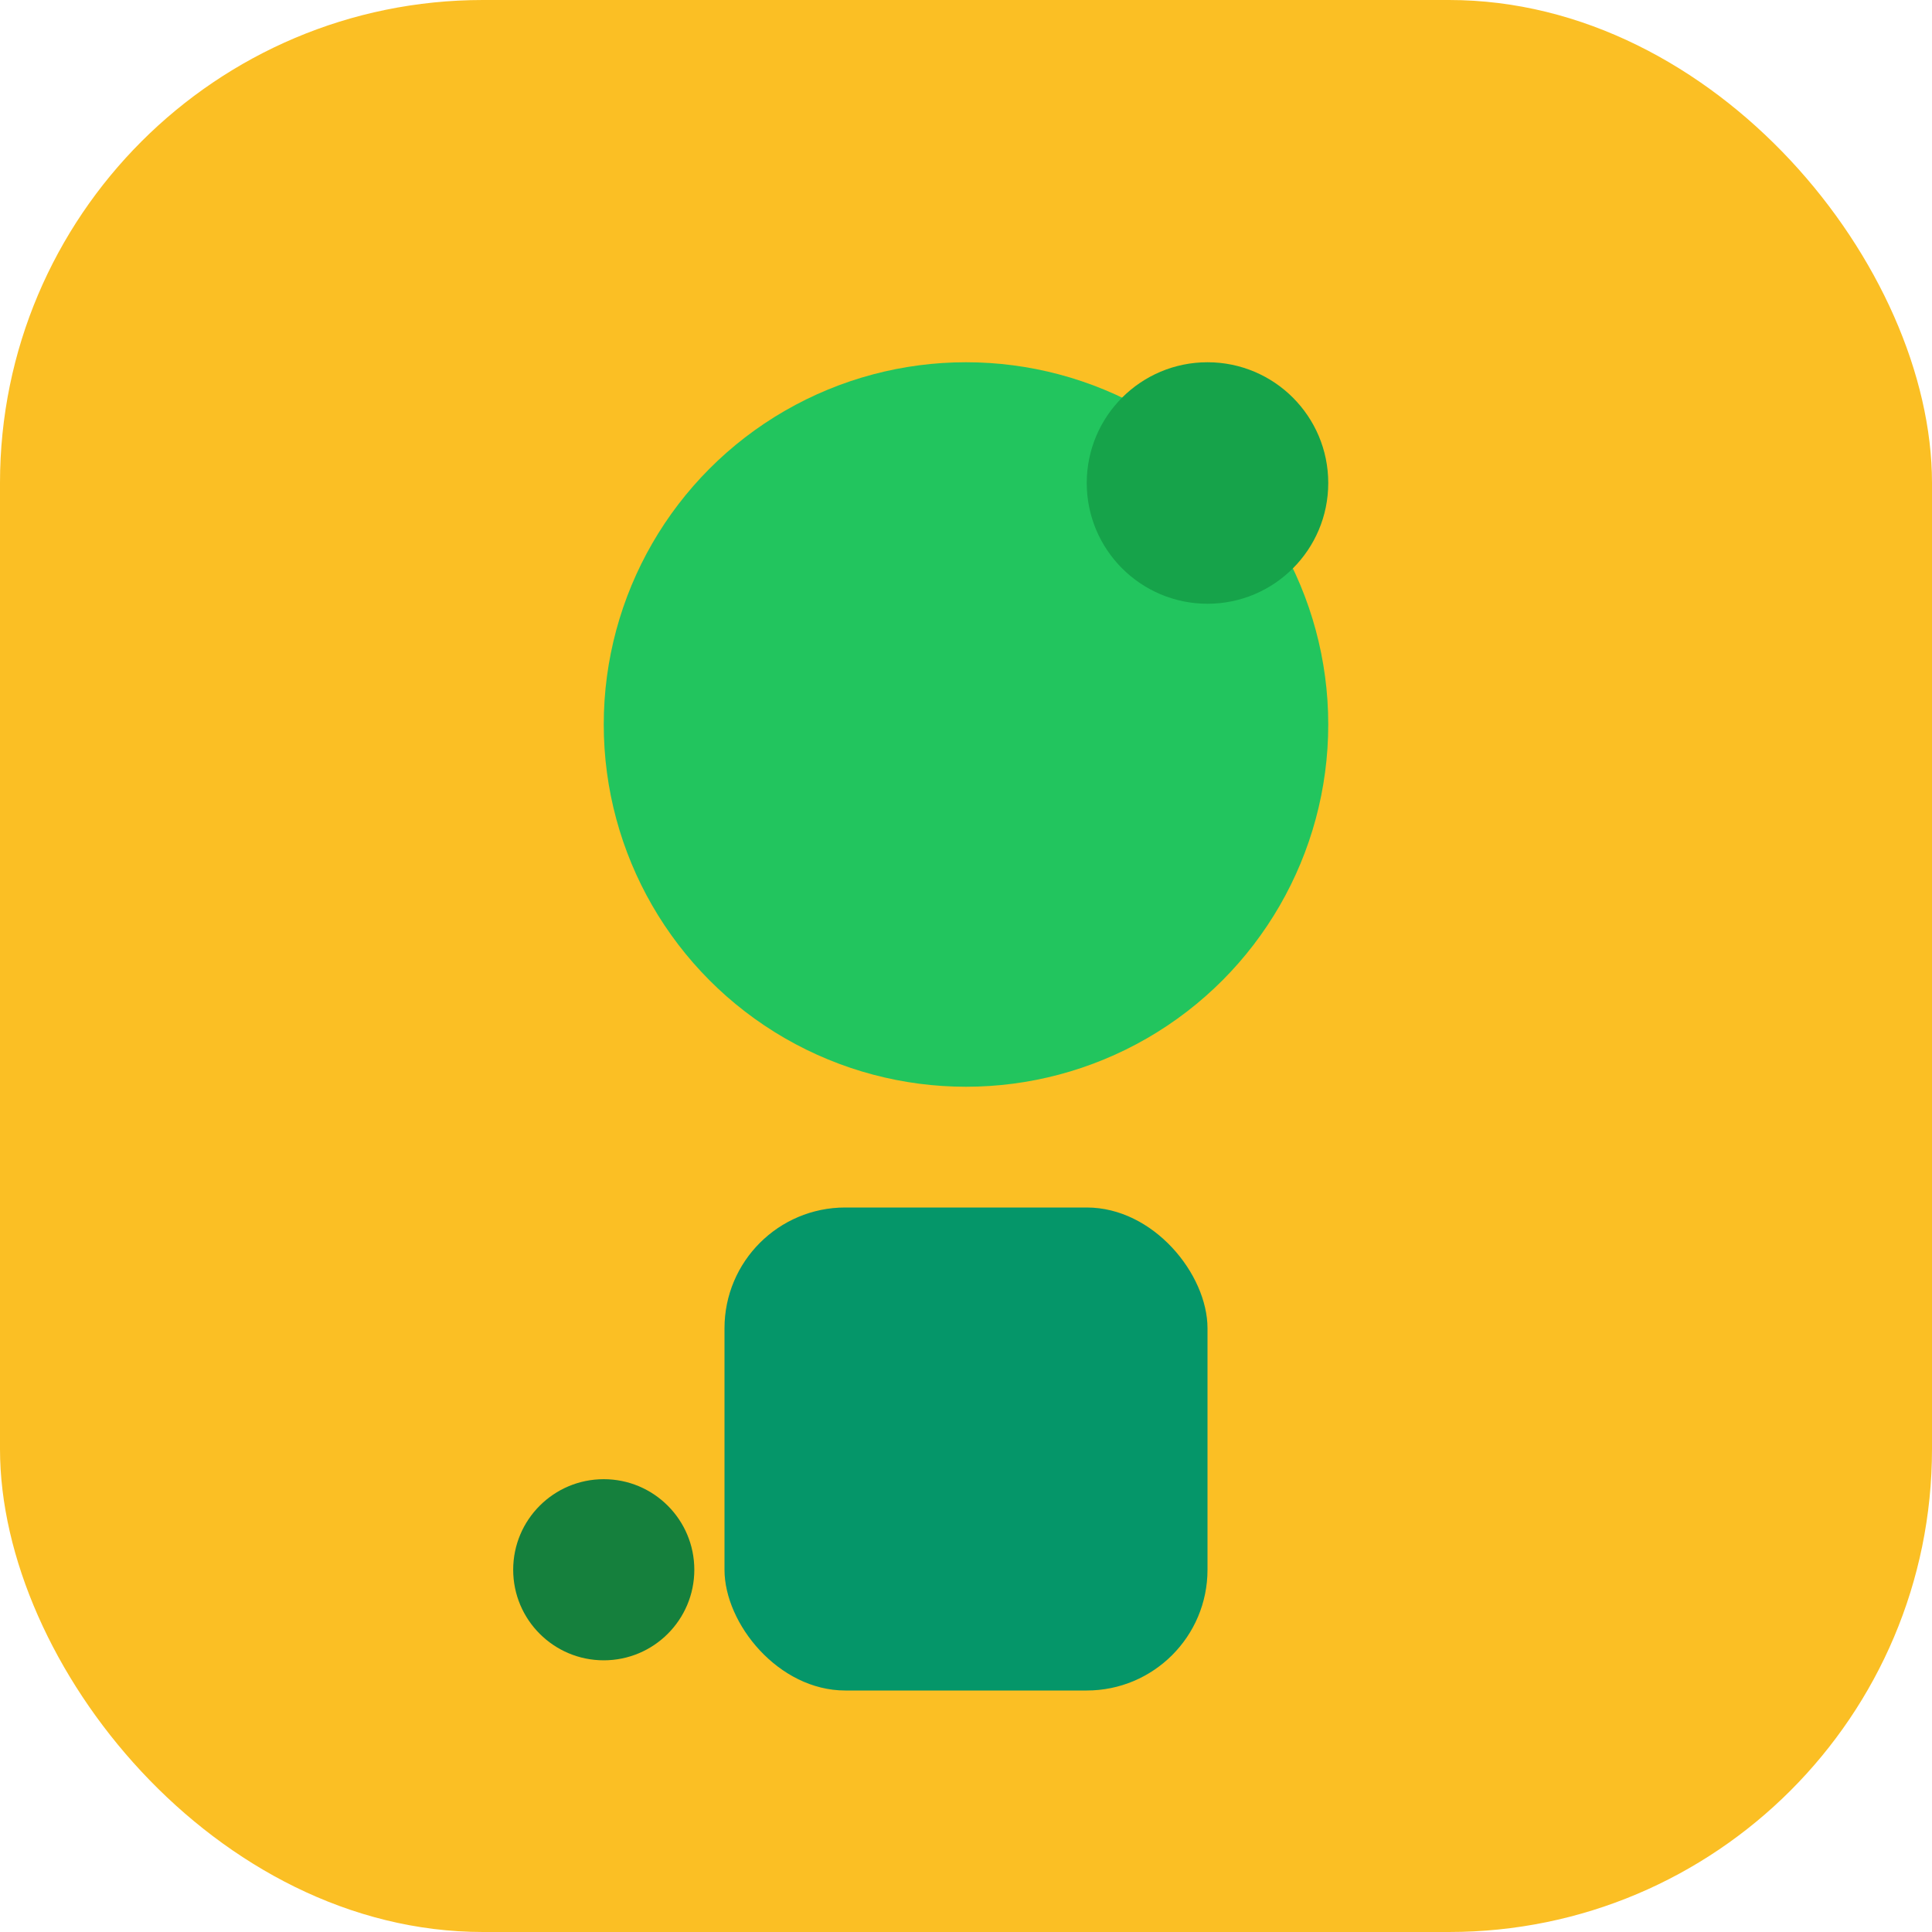
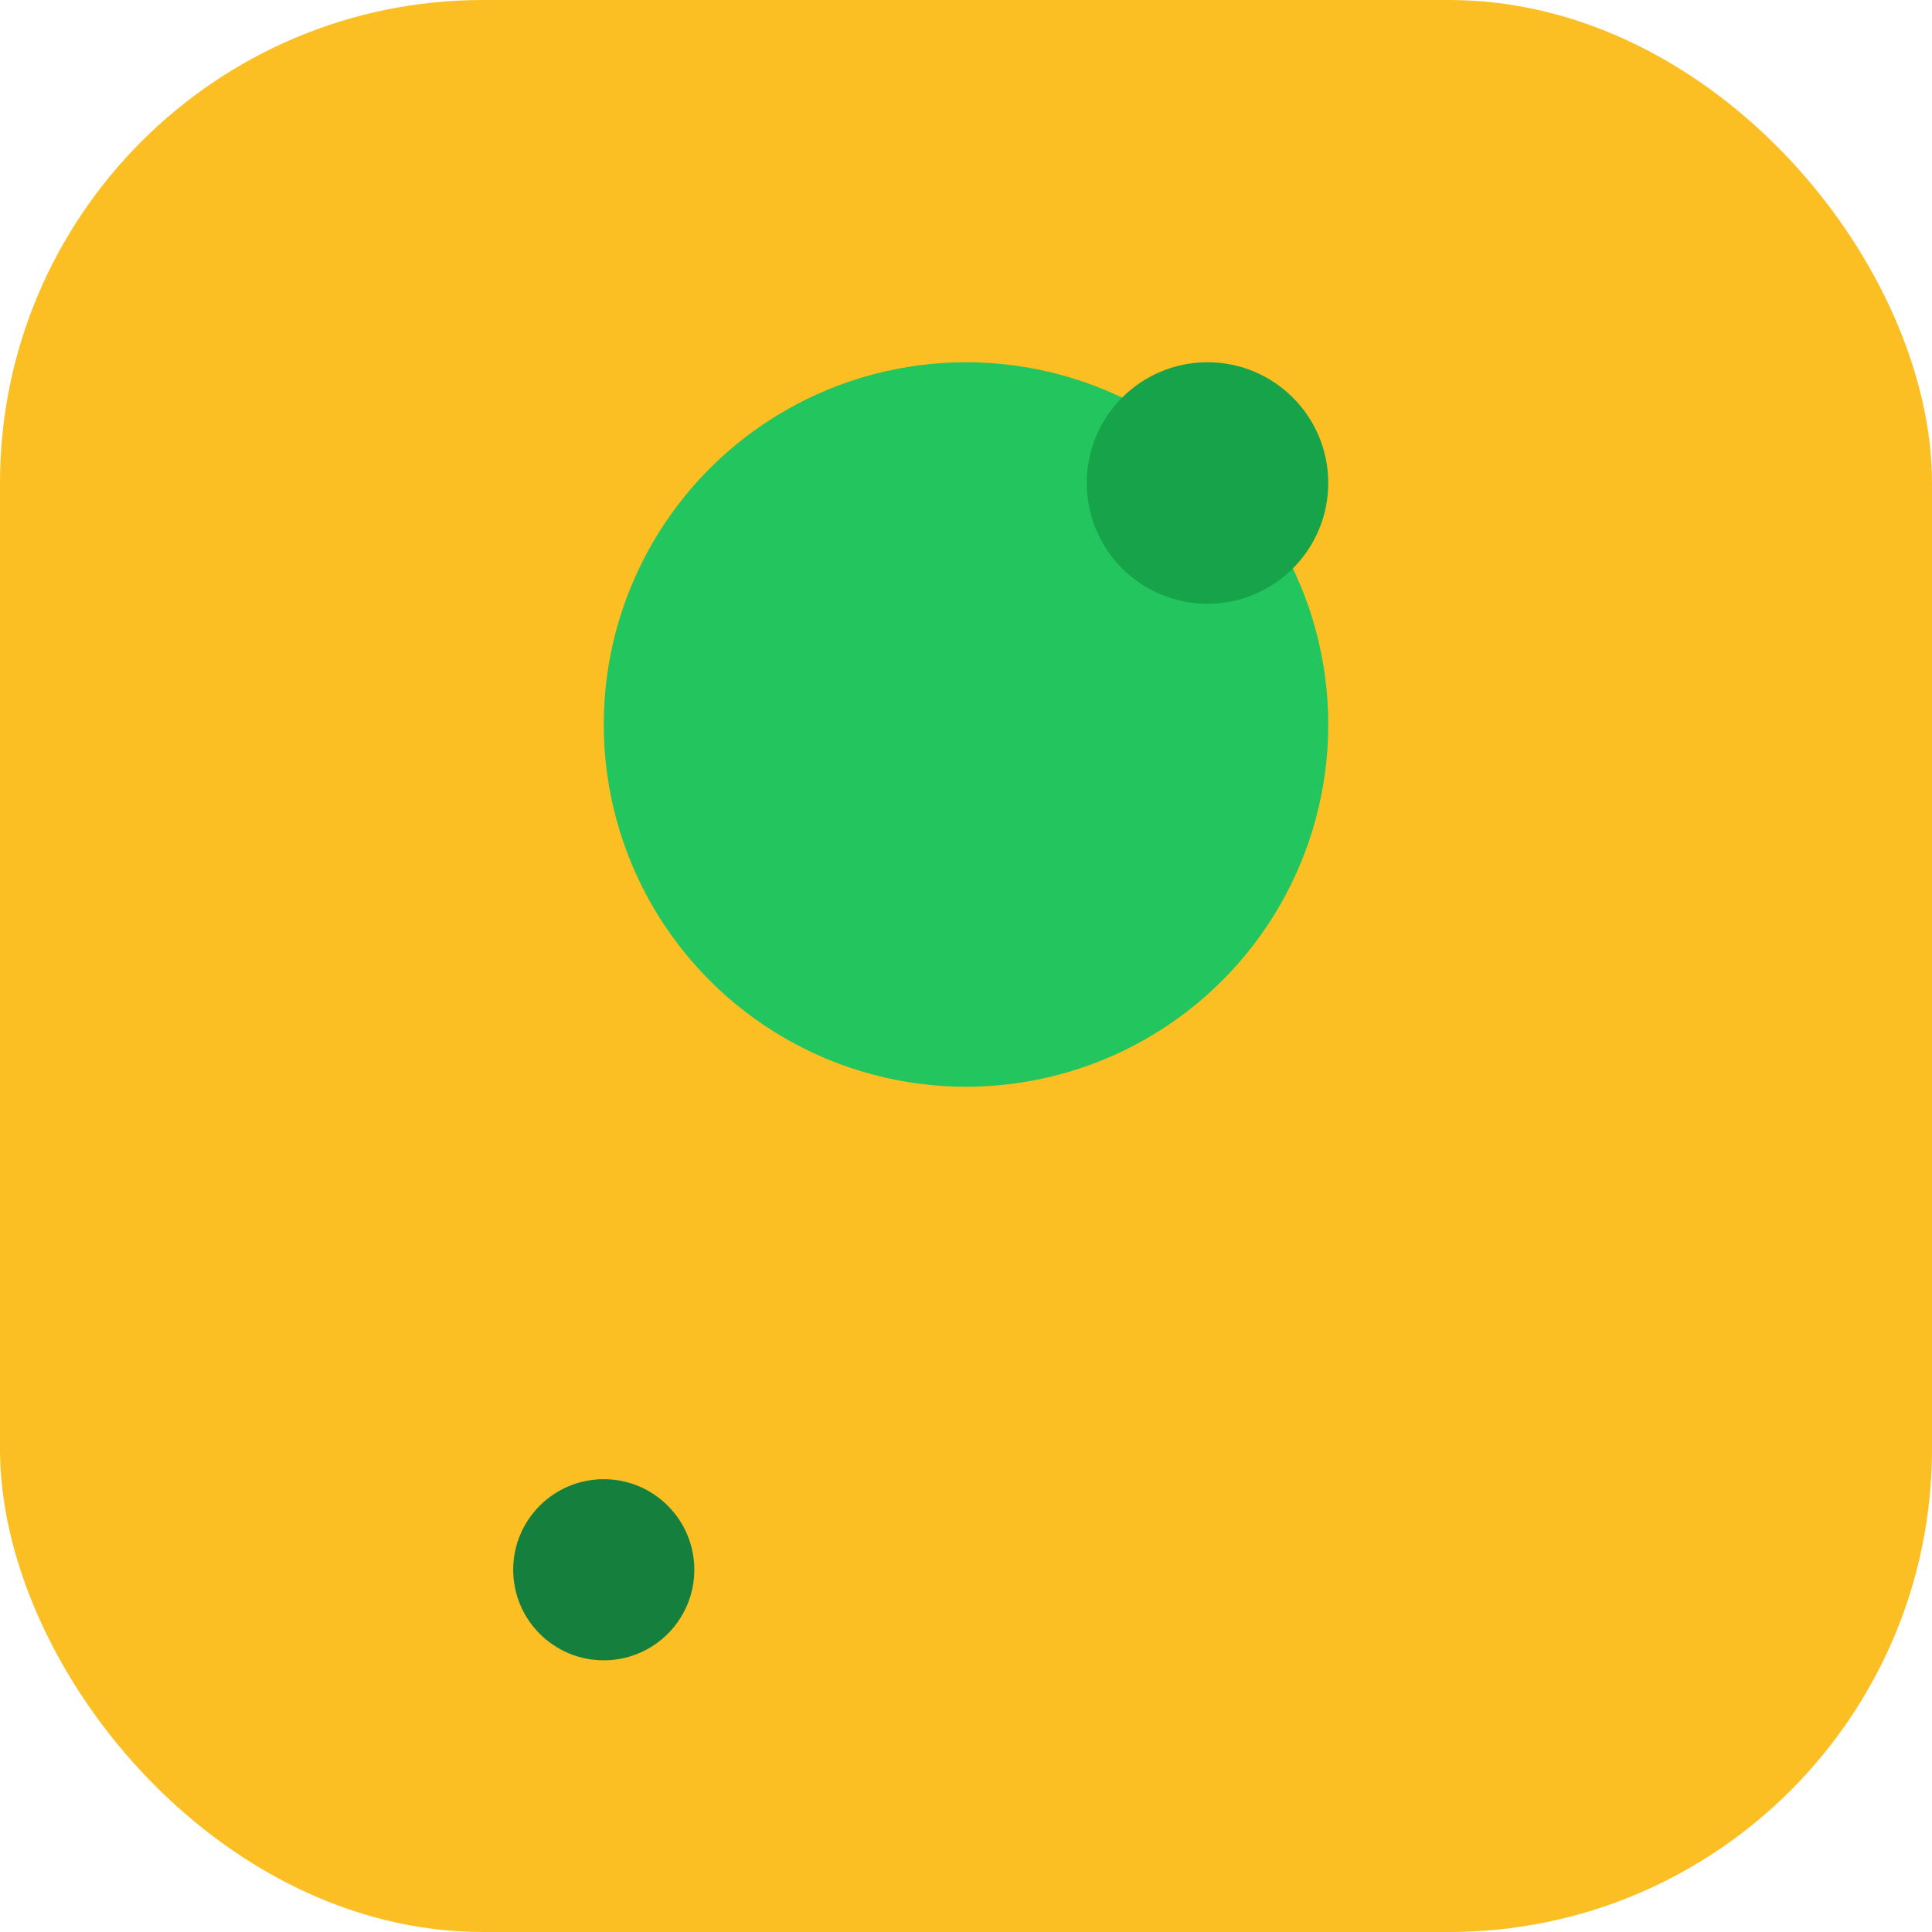
<svg xmlns="http://www.w3.org/2000/svg" viewBox="0 0 32 32">
  <rect width="32" height="32" rx="8" fill="#fbbf24" />
  <circle cx="16" cy="12" r="6" fill="#22c55e" />
-   <rect x="12" y="20" width="8" height="8" rx="2" fill="#059669" />
  <circle cx="20" cy="8" r="2" fill="#16a34a" />
  <circle cx="10" cy="26" r="1.5" fill="#15803d" />
</svg>